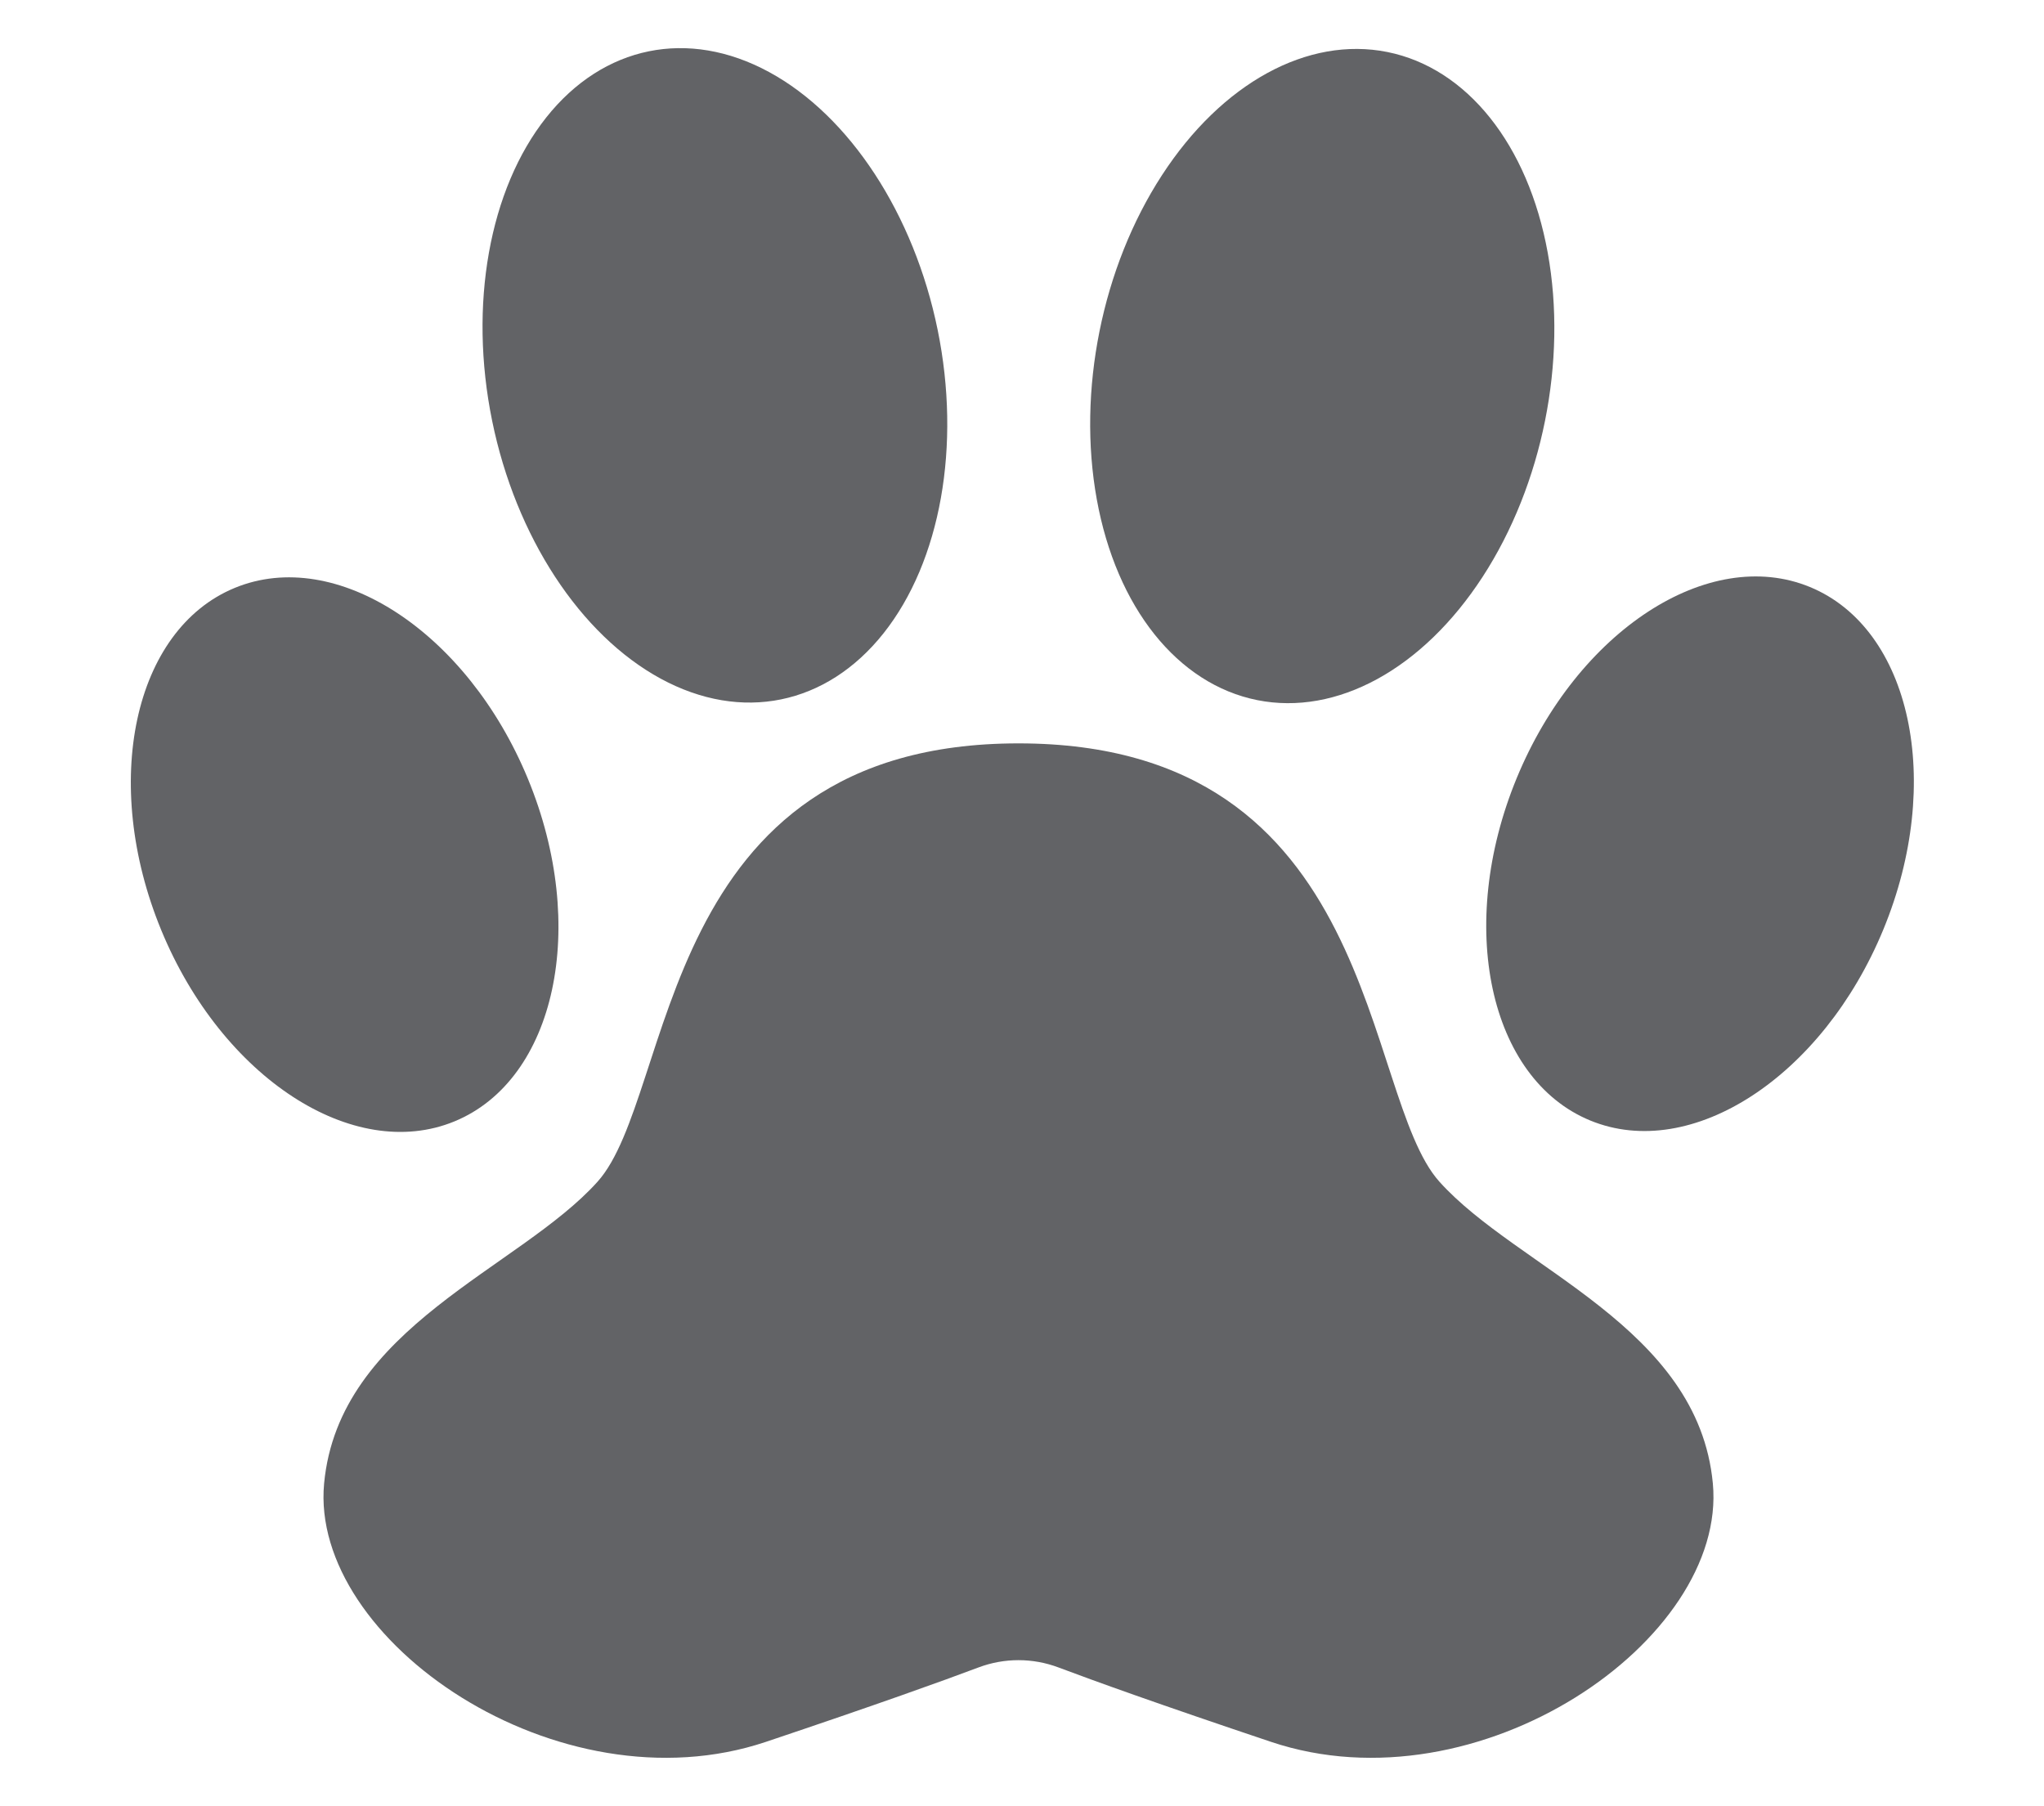
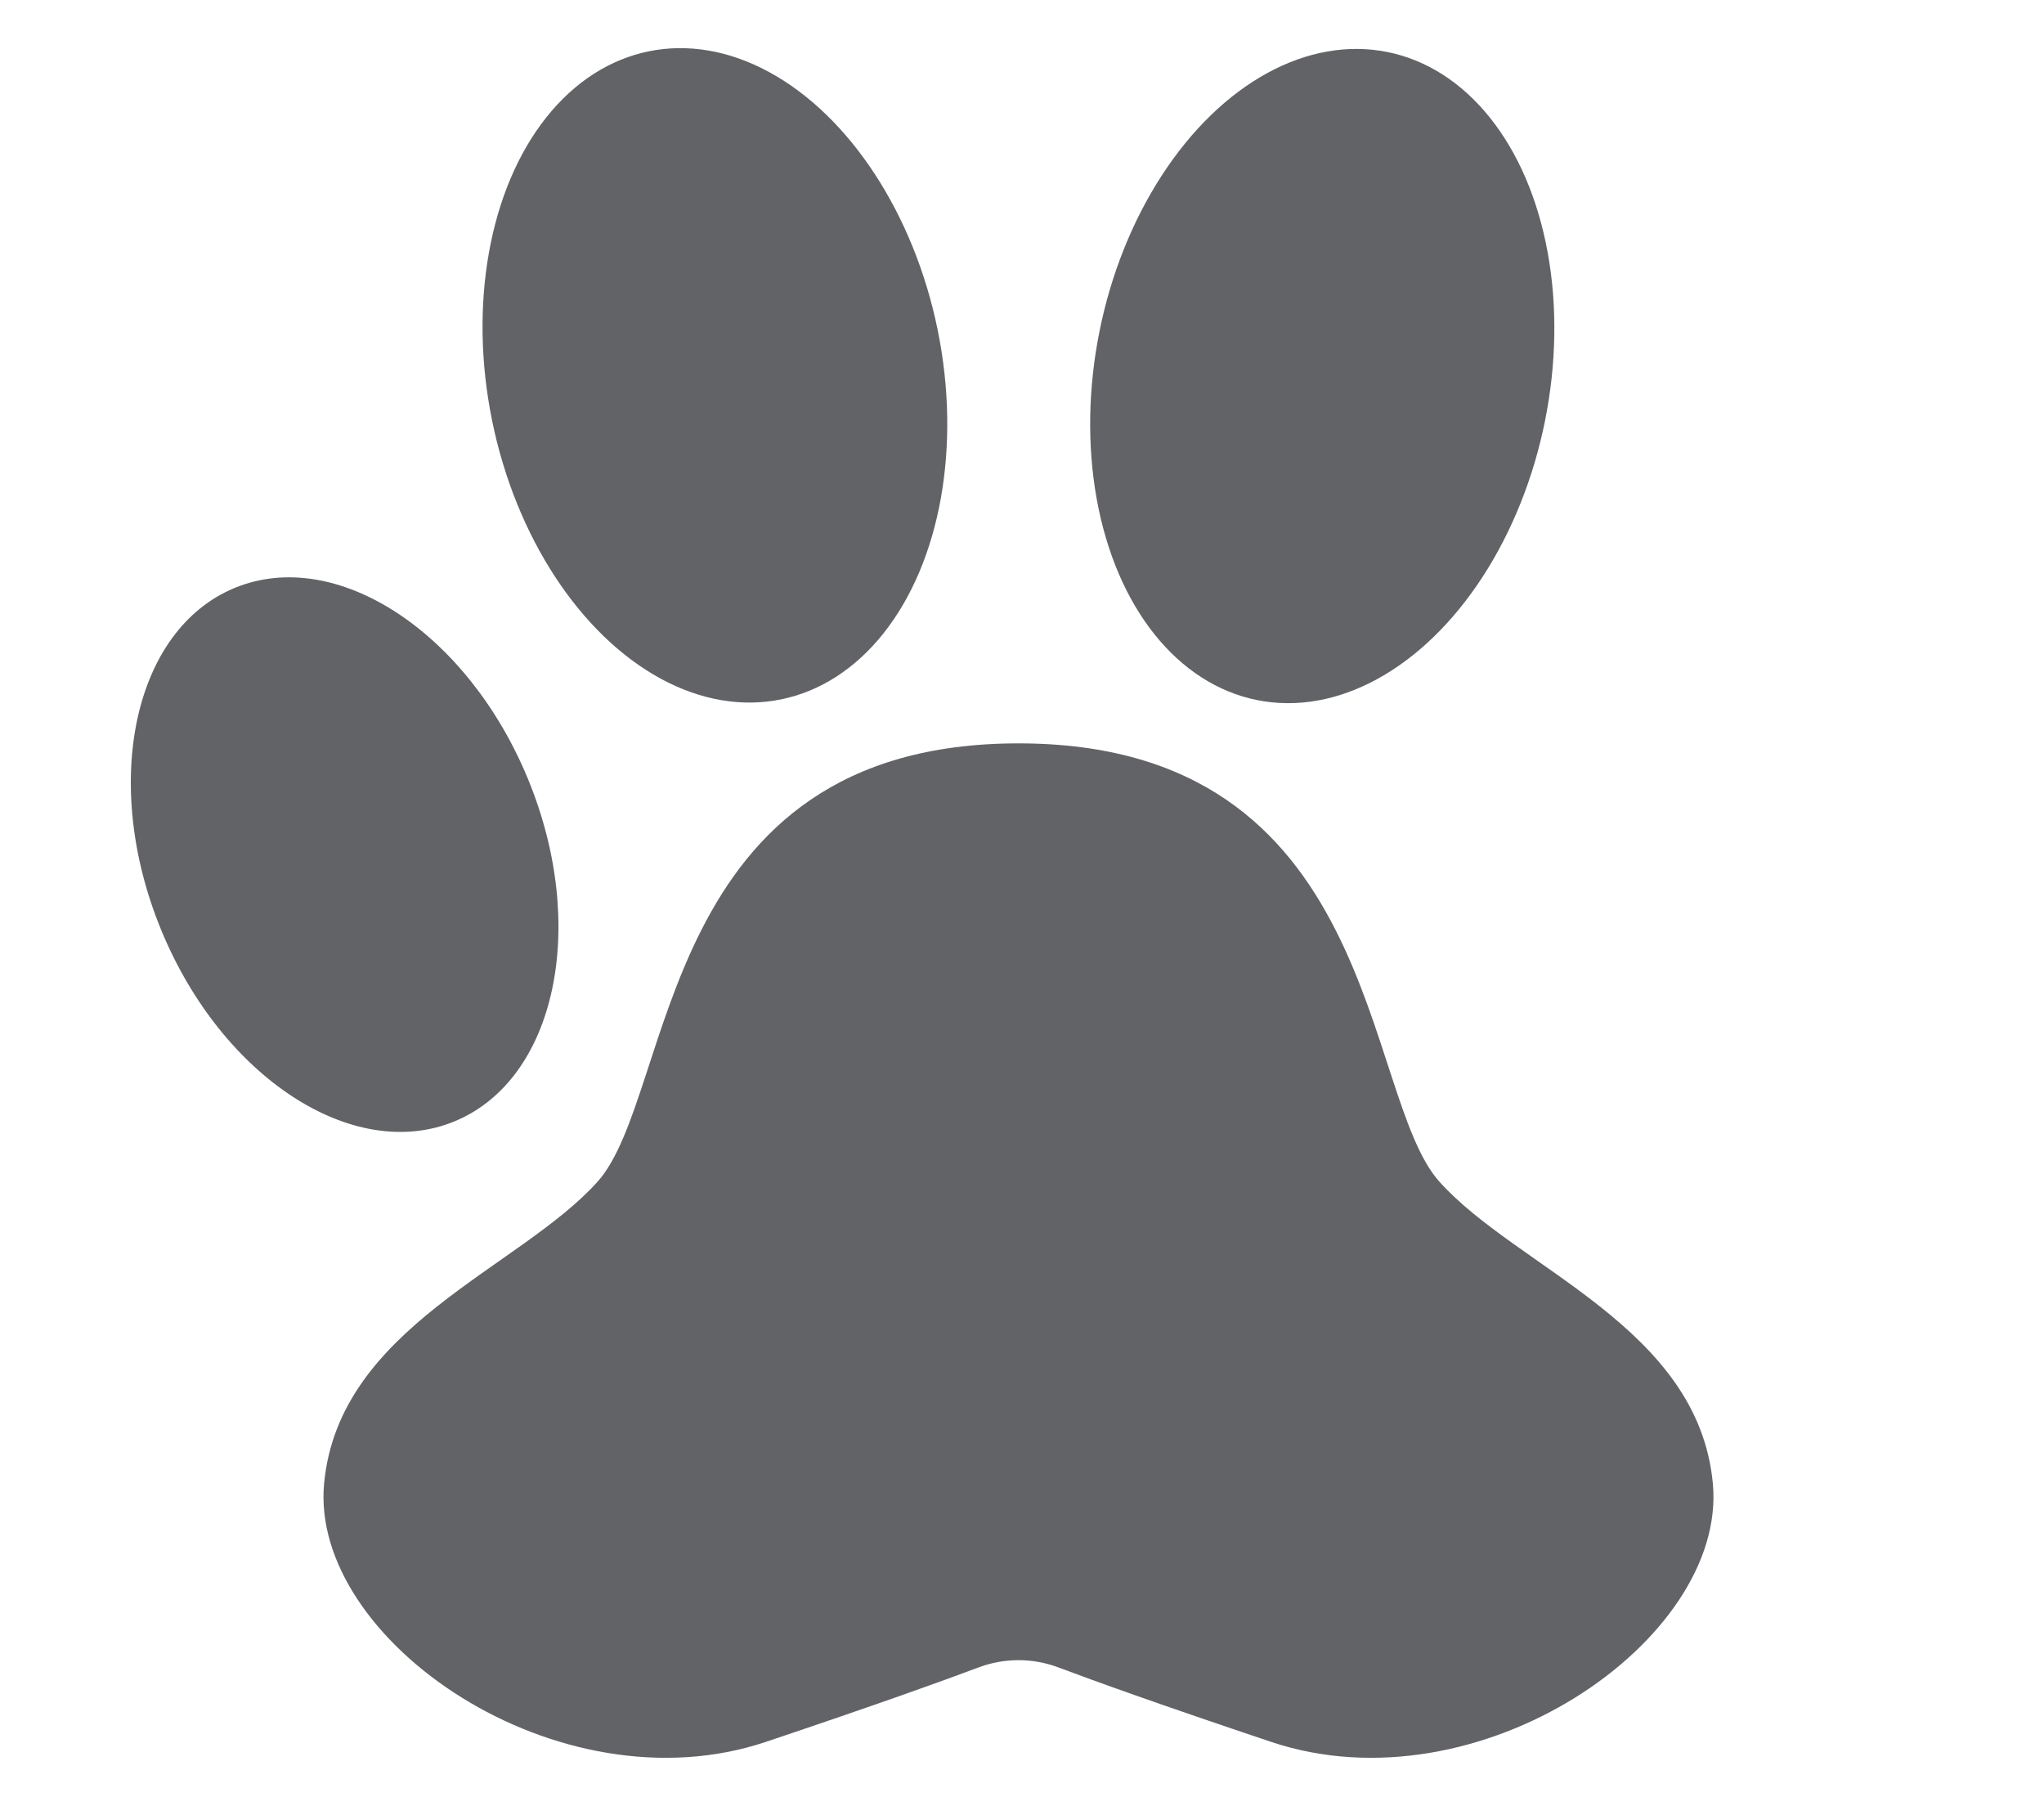
<svg xmlns="http://www.w3.org/2000/svg" version="1.1" id="Layer_1" x="0px" y="0px" width="34.27px" height="30.28px" viewBox="0 0 34.27 30.28" style="enable-background:new 0 0 34.27 30.28;" xml:space="preserve">
  <style type="text/css">
	.st0{fill:#626366;}
	.st1{fill:none;}
</style>
  <g>
    <g>
      <path class="st0" d="M28.718,24.874c-0.246-2.628-3.275-3.601-4.585-5.061c-1.31-1.46-0.982-7.349-7.057-7.349    c-6.075,0-5.747,5.889-7.057,7.349s-4.339,2.433-4.585,5.061c-0.246,2.628,3.93,5.499,7.409,4.331    c1.878-0.631,2.962-1.021,3.562-1.247c0.433-0.163,0.909-0.163,1.342,0c0.6,0.226,1.684,0.617,3.562,1.247    C24.788,30.373,28.963,27.502,28.718,24.874z" />
      <ellipse transform="matrix(0.98 -0.2 0.2 0.98 -1.016 2.522)" class="st0" cx="11.983" cy="6.294" rx="3.811" ry="5.544" />
      <ellipse transform="matrix(0.925 -0.381 0.381 0.925 -5.021 3.28)" class="st0" cx="5.775" cy="14.324" rx="3.324" ry="4.835" />
-       <ellipse transform="matrix(0.381 -0.925 0.925 0.381 4.397 35.215)" class="st0" cx="28.495" cy="14.324" rx="4.835" ry="3.324" />
      <ellipse transform="matrix(0.197 -0.98 0.98 0.197 11.634 26.79)" class="st0" cx="22.168" cy="6.294" rx="5.544" ry="3.811" />
    </g>
  </g>
-   <rect id="rectPath" y="0" class="st1" width="34.27" height="30.28" />
</svg>